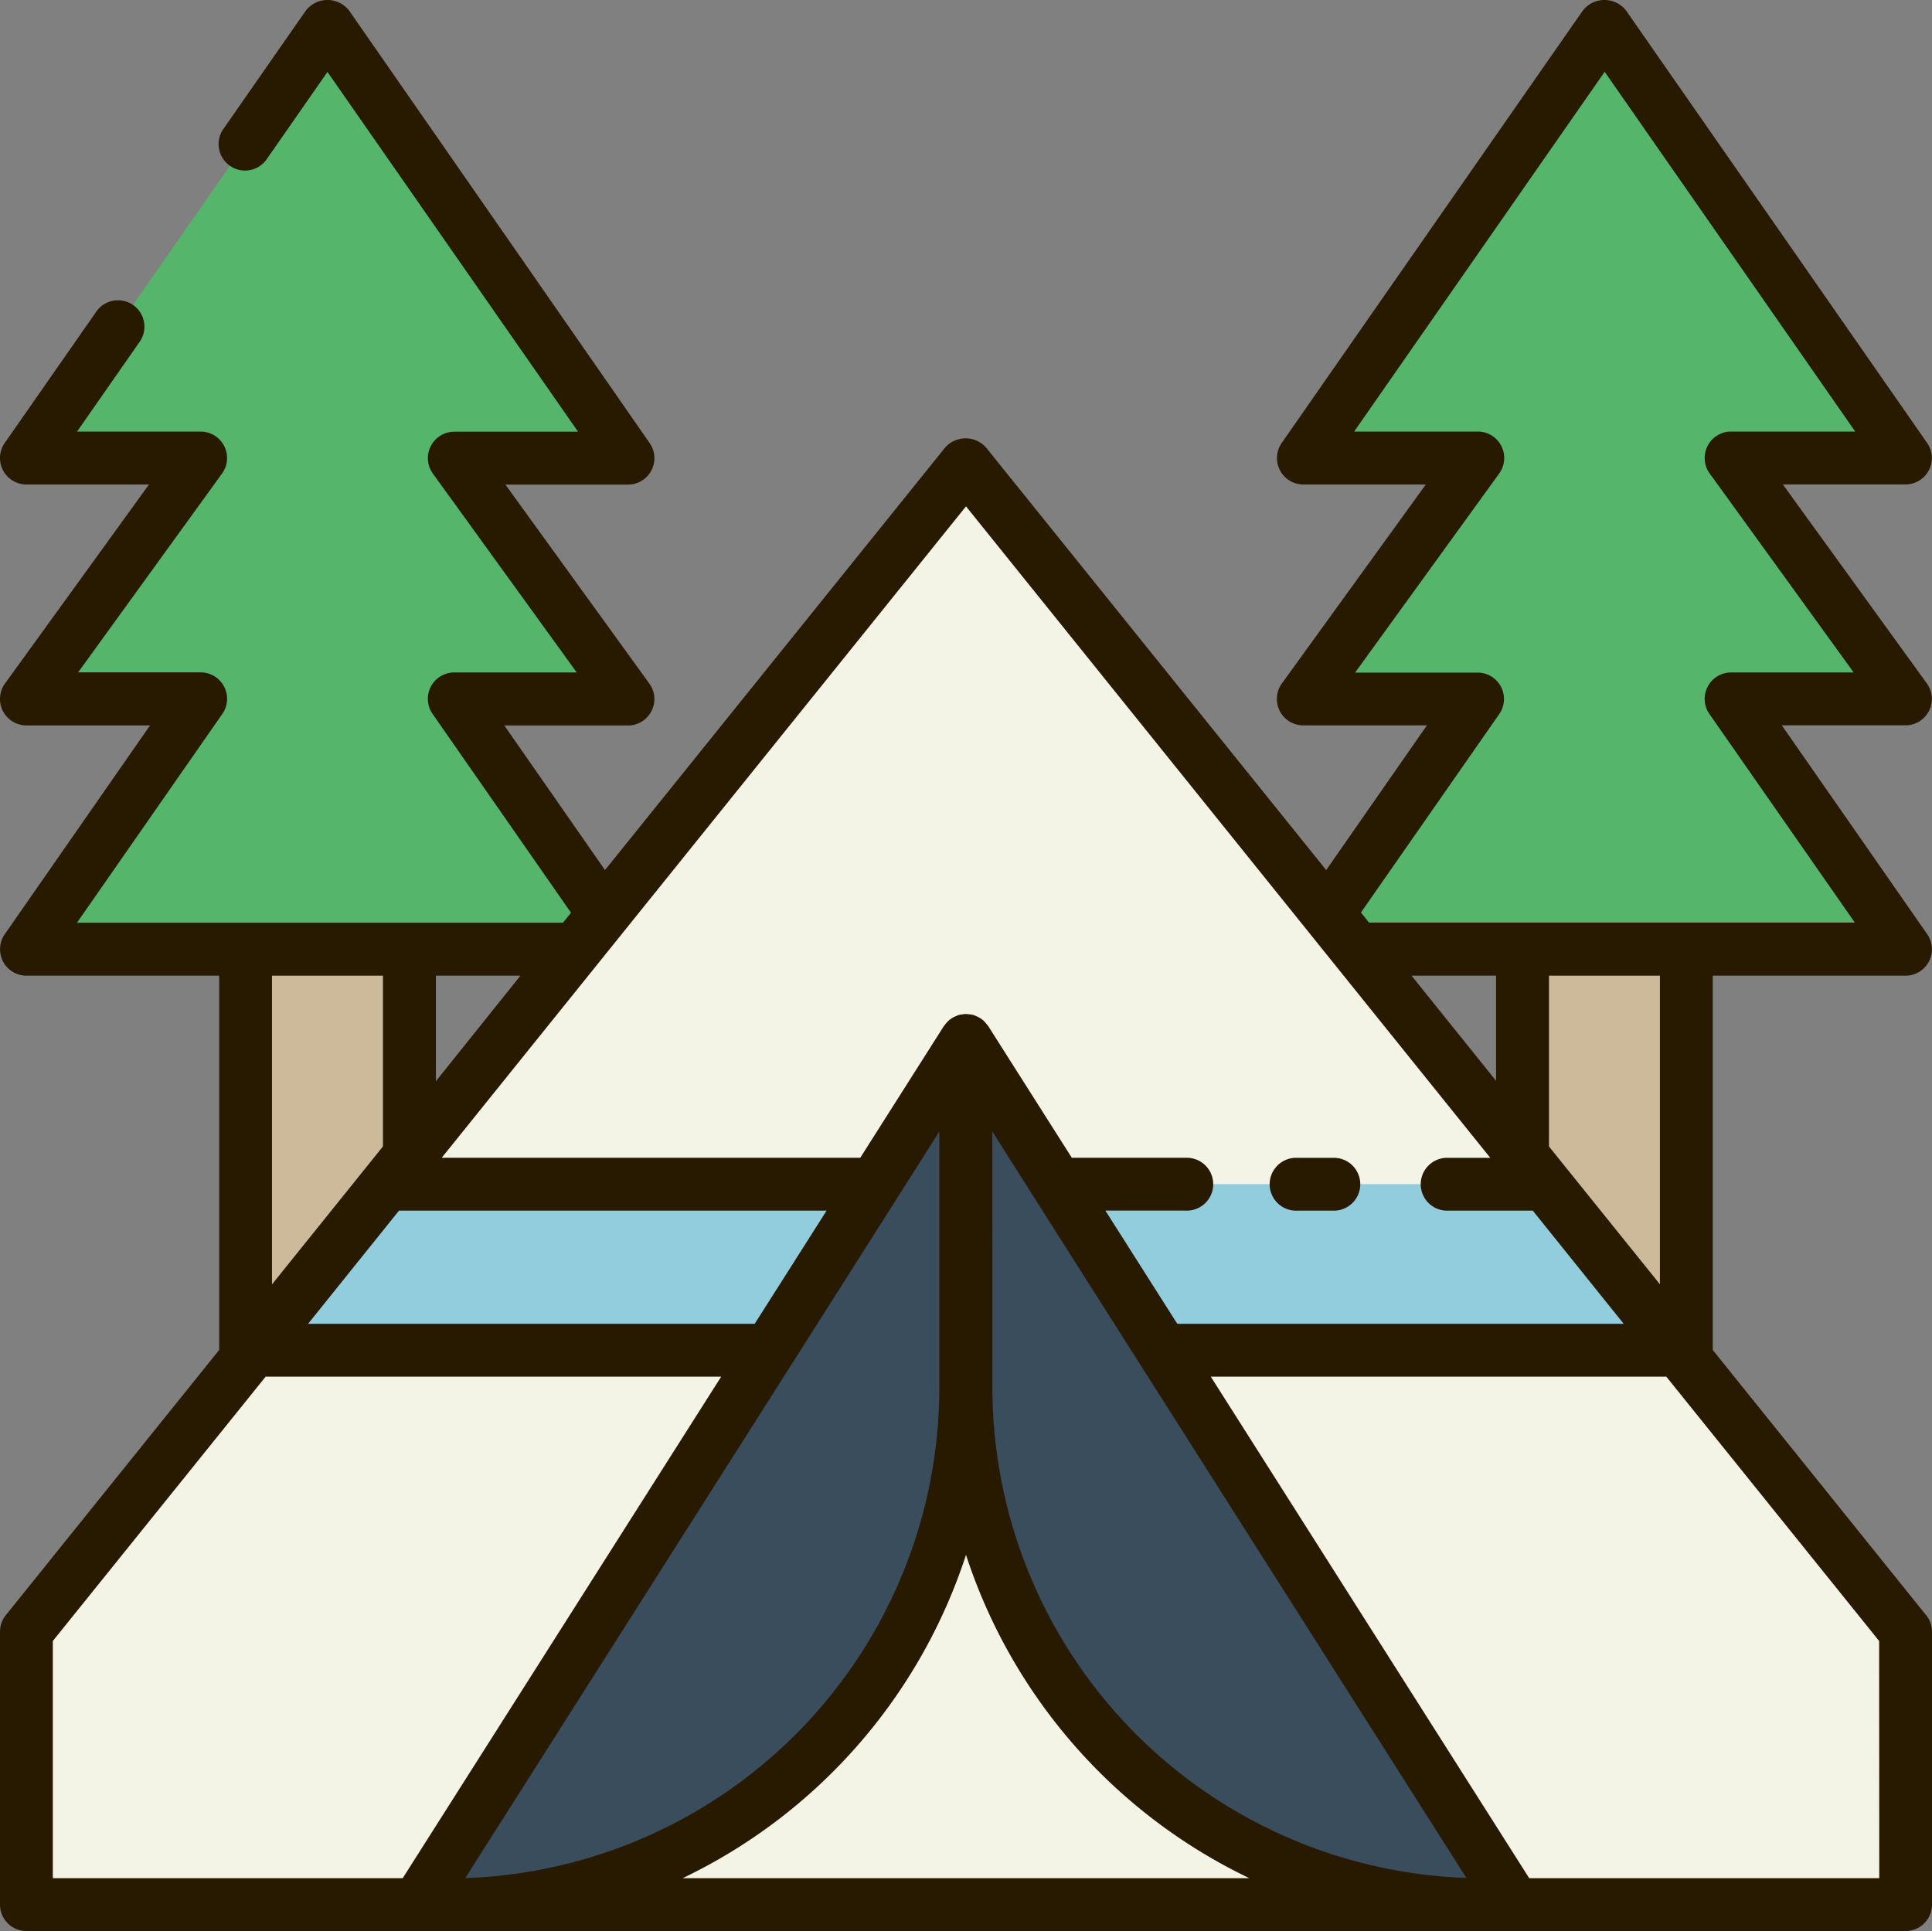
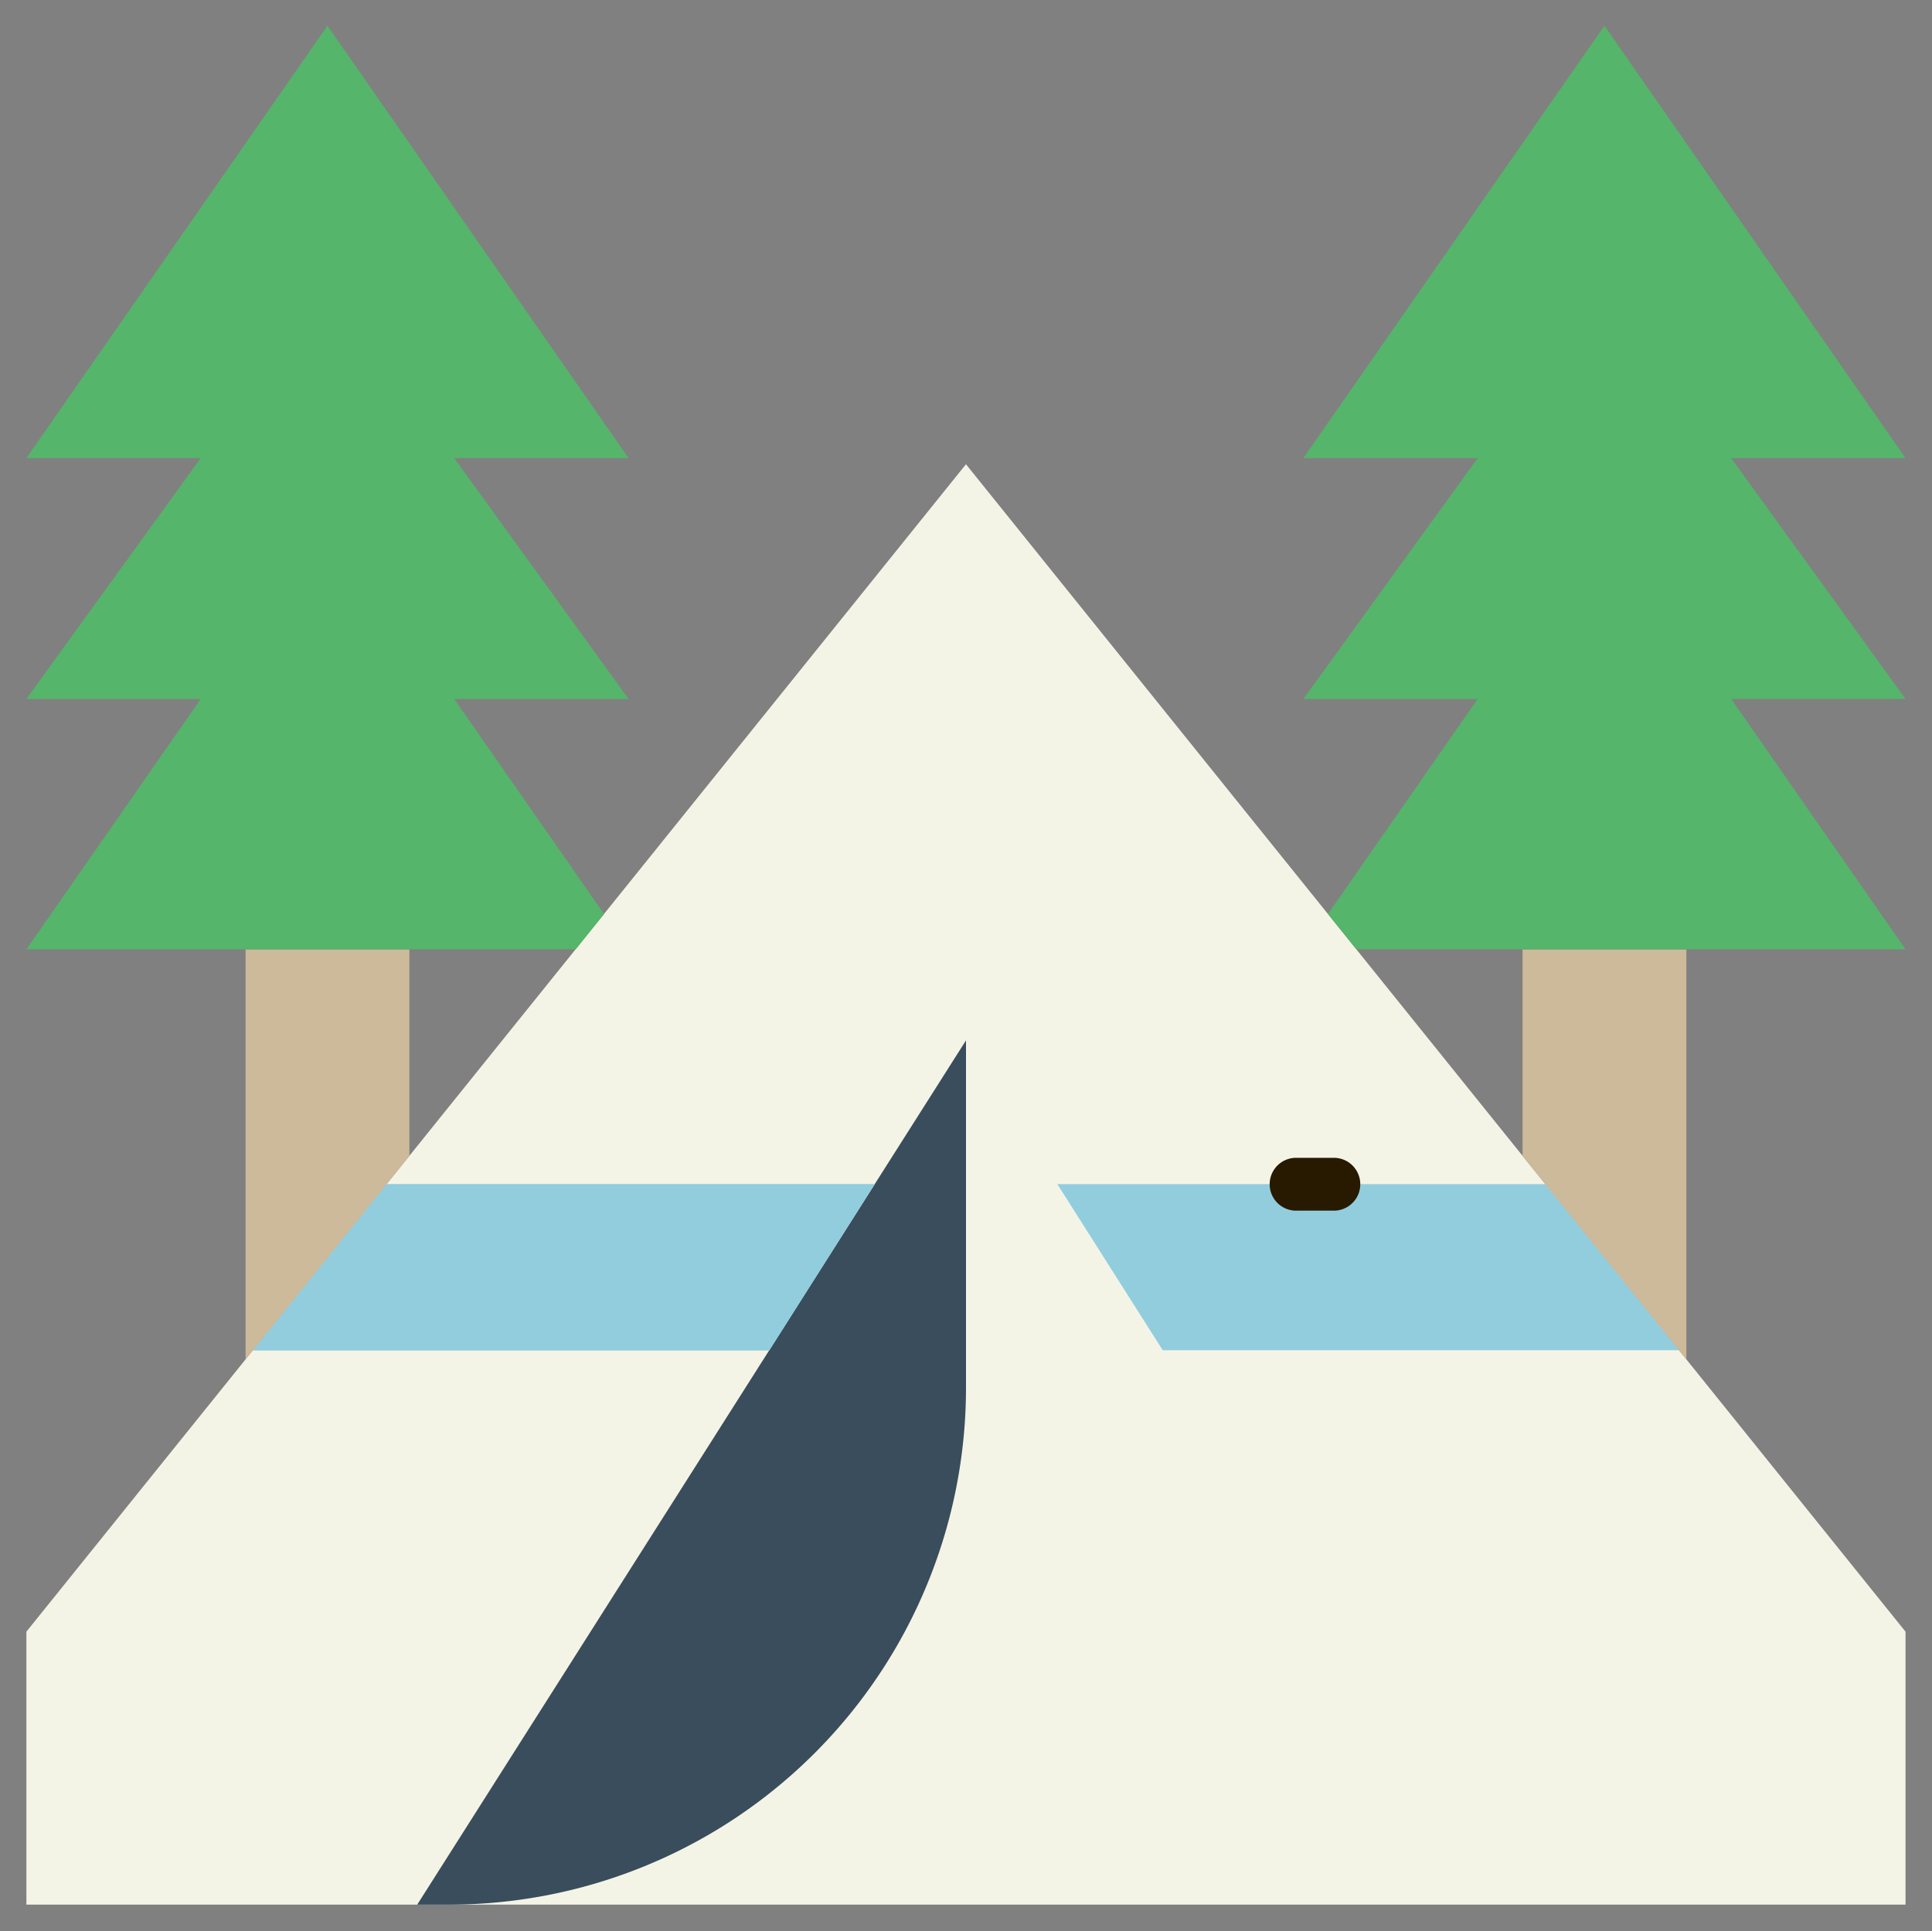
<svg xmlns="http://www.w3.org/2000/svg" width="50" height="49.981" viewBox="0 0 50 49.981">
  <rect x="0" y="0" width="50" height="49.981" fill="#808080" stroke="none" />
  <g id="_005" data-name="005" transform="translate(0 -0.046)">
    <path id="Path_96" data-name="Path 96" d="M50.382,68.089H1.75V61.025L26.066,30.808,50.382,61.025Z" transform="translate(-1.067 -18.746)" fill="#f4f4e6" />
-     <path id="Path_97" data-name="Path 97" d="M64,68.985v8.99A13.379,13.379,0,0,0,77.379,91.354H78.2Z" transform="translate(-39.001 -42.011)" fill="#394d5c" />
    <path id="Path_98" data-name="Path 98" d="M41.845,68.985v8.99A13.379,13.379,0,0,1,28.466,91.354h-.823Z" transform="translate(-16.845 -42.011)" fill="#394d5c" />
    <g id="Group_2" data-name="Group 2" transform="translate(6.546 30.697)">
      <path id="Path_99" data-name="Path 99" d="M32.848,78.516H20.216l-3.458,4.3H30.12Z" transform="translate(-16.758 -78.516)" fill="#92cdde" />
      <path id="Path_100" data-name="Path 100" d="M32.848,78.516H20.216l-3.458,4.3H30.12Z" transform="translate(-16.758 -78.516)" fill="#92cdde" />
      <path id="Path_101" data-name="Path 101" d="M72.779,82.813H86.141l-3.458-4.3H70.051Z" transform="translate(-49.234 -78.516)" fill="#92cdde" />
    </g>
    <path id="Path_102" data-name="Path 102" d="M105.116,73.565V62.954h-4.239V68.3Z" transform="translate(-61.473 -38.335)" fill="#ccba9a" />
    <path id="Path_103" data-name="Path 103" d="M97.427,12.942h4.511L94.147,1.75,86.355,12.942h4.511l-4.511,6.235h4.511l-3.875,5.565.736.914h14.212l-4.511-6.48h4.511Z" transform="translate(-52.624 -1.039)" fill="#55b56a" />
    <path id="Path_104" data-name="Path 104" d="M16.272,73.565V62.954h4.239V68.3Z" transform="translate(-9.916 -38.335)" fill="#ccba9a" />
-     <path id="Path_105" data-name="Path 105" d="M6.261,12.942H1.75L9.542,1.75l7.792,11.192H12.823l4.511,6.235H12.823L16.7,24.743l-.736.914H1.75l4.511-6.48H1.75Z" transform="translate(-1.067 -1.039)" fill="#55b56a" />
-     <path id="Path_106" data-name="Path 106" d="M49.847,41.851l-5.521-6.863V25.3h4.989a.684.684,0,0,0,.561-1.074l-3.763-5.406h3.2a.684.684,0,0,0,.554-1.084l-3.727-5.151h3.173a.684.684,0,0,0,.561-1.074L42.084.321a.709.709,0,0,0-1.122,0L33.17,11.512a.684.684,0,0,0,.561,1.074H36.9l-3.726,5.151a.684.684,0,0,0,.554,1.084h3.2l-2.606,3.745-8.8-10.933a.707.707,0,0,0-1.065,0l-8.8,10.933-2.605-3.742h3.2a.684.684,0,0,0,.554-1.084l-3.726-5.151h3.173a.684.684,0,0,0,.561-1.074L9.036.321a.709.709,0,0,0-1.122,0L5.795,3.365a.684.684,0,1,0,1.122.781L8.475,1.908,14.96,11.22h-3.2A.684.684,0,0,0,11.2,12.3l3.726,5.151H11.757a.683.683,0,0,0-.561,1.074l3.582,5.145-.209.259H1.992l3.763-5.406a.684.684,0,0,0-.561-1.074H2.022L5.748,12.3a.684.684,0,0,0-.554-1.083h-3.2L3.6,8.913a.684.684,0,1,0-1.122-.781L.122,11.512a.684.684,0,0,0,.561,1.074H3.856L.129,17.738a.684.684,0,0,0,.554,1.084h3.2L.122,24.228A.684.684,0,0,0,.683,25.3H5.672v9.687L.151,41.851A.683.683,0,0,0,0,42.28v7.063a.684.684,0,0,0,.684.684H49.315A.684.684,0,0,0,50,49.343V42.279a.683.683,0,0,0-.151-.429ZM36.531,25.3h2.187v2.721Zm6.428,7.988L40.087,29.72V25.3h2.872ZM38.8,18.529a.683.683,0,0,0-.561-1.074H35.07L38.8,12.3a.684.684,0,0,0-.555-1.084h-3.2l6.484-9.312,6.484,9.312H44.8a.684.684,0,0,0-.554,1.084l3.727,5.151H44.8a.684.684,0,0,0-.561,1.074l3.764,5.4H35.43l-.209-.261ZM25,13.152,38.568,30.014H37.426a.684.684,0,0,0,0,1.367h2.242l.153.19,2.2,2.739H30.468l-.875-1.377-.986-1.553h2.081a.684.684,0,1,0,0-1.367H27.739l-2.162-3.406c-.006-.009-.014-.016-.02-.024a.6.6,0,0,0-.039-.049.686.686,0,0,0-.073-.078l-.034-.027c-.012-.009-.029-.02-.044-.03a.707.707,0,0,0-.093-.049c-.018-.008-.036-.016-.055-.022s-.016-.009-.025-.012h-.009a.675.675,0,0,0-.117-.018c-.016,0-.032-.005-.048-.006l-.018,0a.045.045,0,0,0-.018,0c-.017,0-.032,0-.049.006a.673.673,0,0,0-.117.018h-.009c-.009,0-.016.009-.025.012a.569.569,0,0,0-.055.023.661.661,0,0,0-.093.048l-.044.03a.387.387,0,0,0-.034.027.655.655,0,0,0-.074.078.6.6,0,0,0-.039.049c-.006.009-.014.015-.02.024l-2.162,3.406H11.431ZM19.531,34.31H7.973l2.2-2.739.153-.19H21.392l-.986,1.553ZM21.921,33.1l1.289-2.031,1.1-1.737v6.637a12.71,12.71,0,0,1-12.27,12.688Zm3.76-3.769,1.1,1.737,1.289,2.031L37.95,48.652A12.71,12.71,0,0,1,25.683,35.964Zm-14.4-1.3V25.3h2.187ZM9.911,25.3v4.419L7.039,33.29V25.3ZM1.367,42.52l5.508-6.842H18.664L10.422,48.659H1.367Zm16.3,6.139A14.132,14.132,0,0,0,25,40.29a14.132,14.132,0,0,0,7.335,8.37Zm30.968,0H39.576L31.335,35.678H43.124l5.508,6.842Z" transform="translate(0)" fill="#271a00" />
+     <path id="Path_105" data-name="Path 105" d="M6.261,12.942H1.75L9.542,1.75l7.792,11.192H12.823l4.511,6.235H12.823L16.7,24.743l-.736.914H1.75l4.511-6.48H1.75" transform="translate(-1.067 -1.039)" fill="#55b56a" />
    <path id="Path_107" data-name="Path 107" d="M84.872,78.133h.977a.684.684,0,0,0,0-1.367h-.977a.684.684,0,1,0,0,1.367Z" transform="translate(-51.303 -46.752)" fill="#271a00" />
  </g>
</svg>